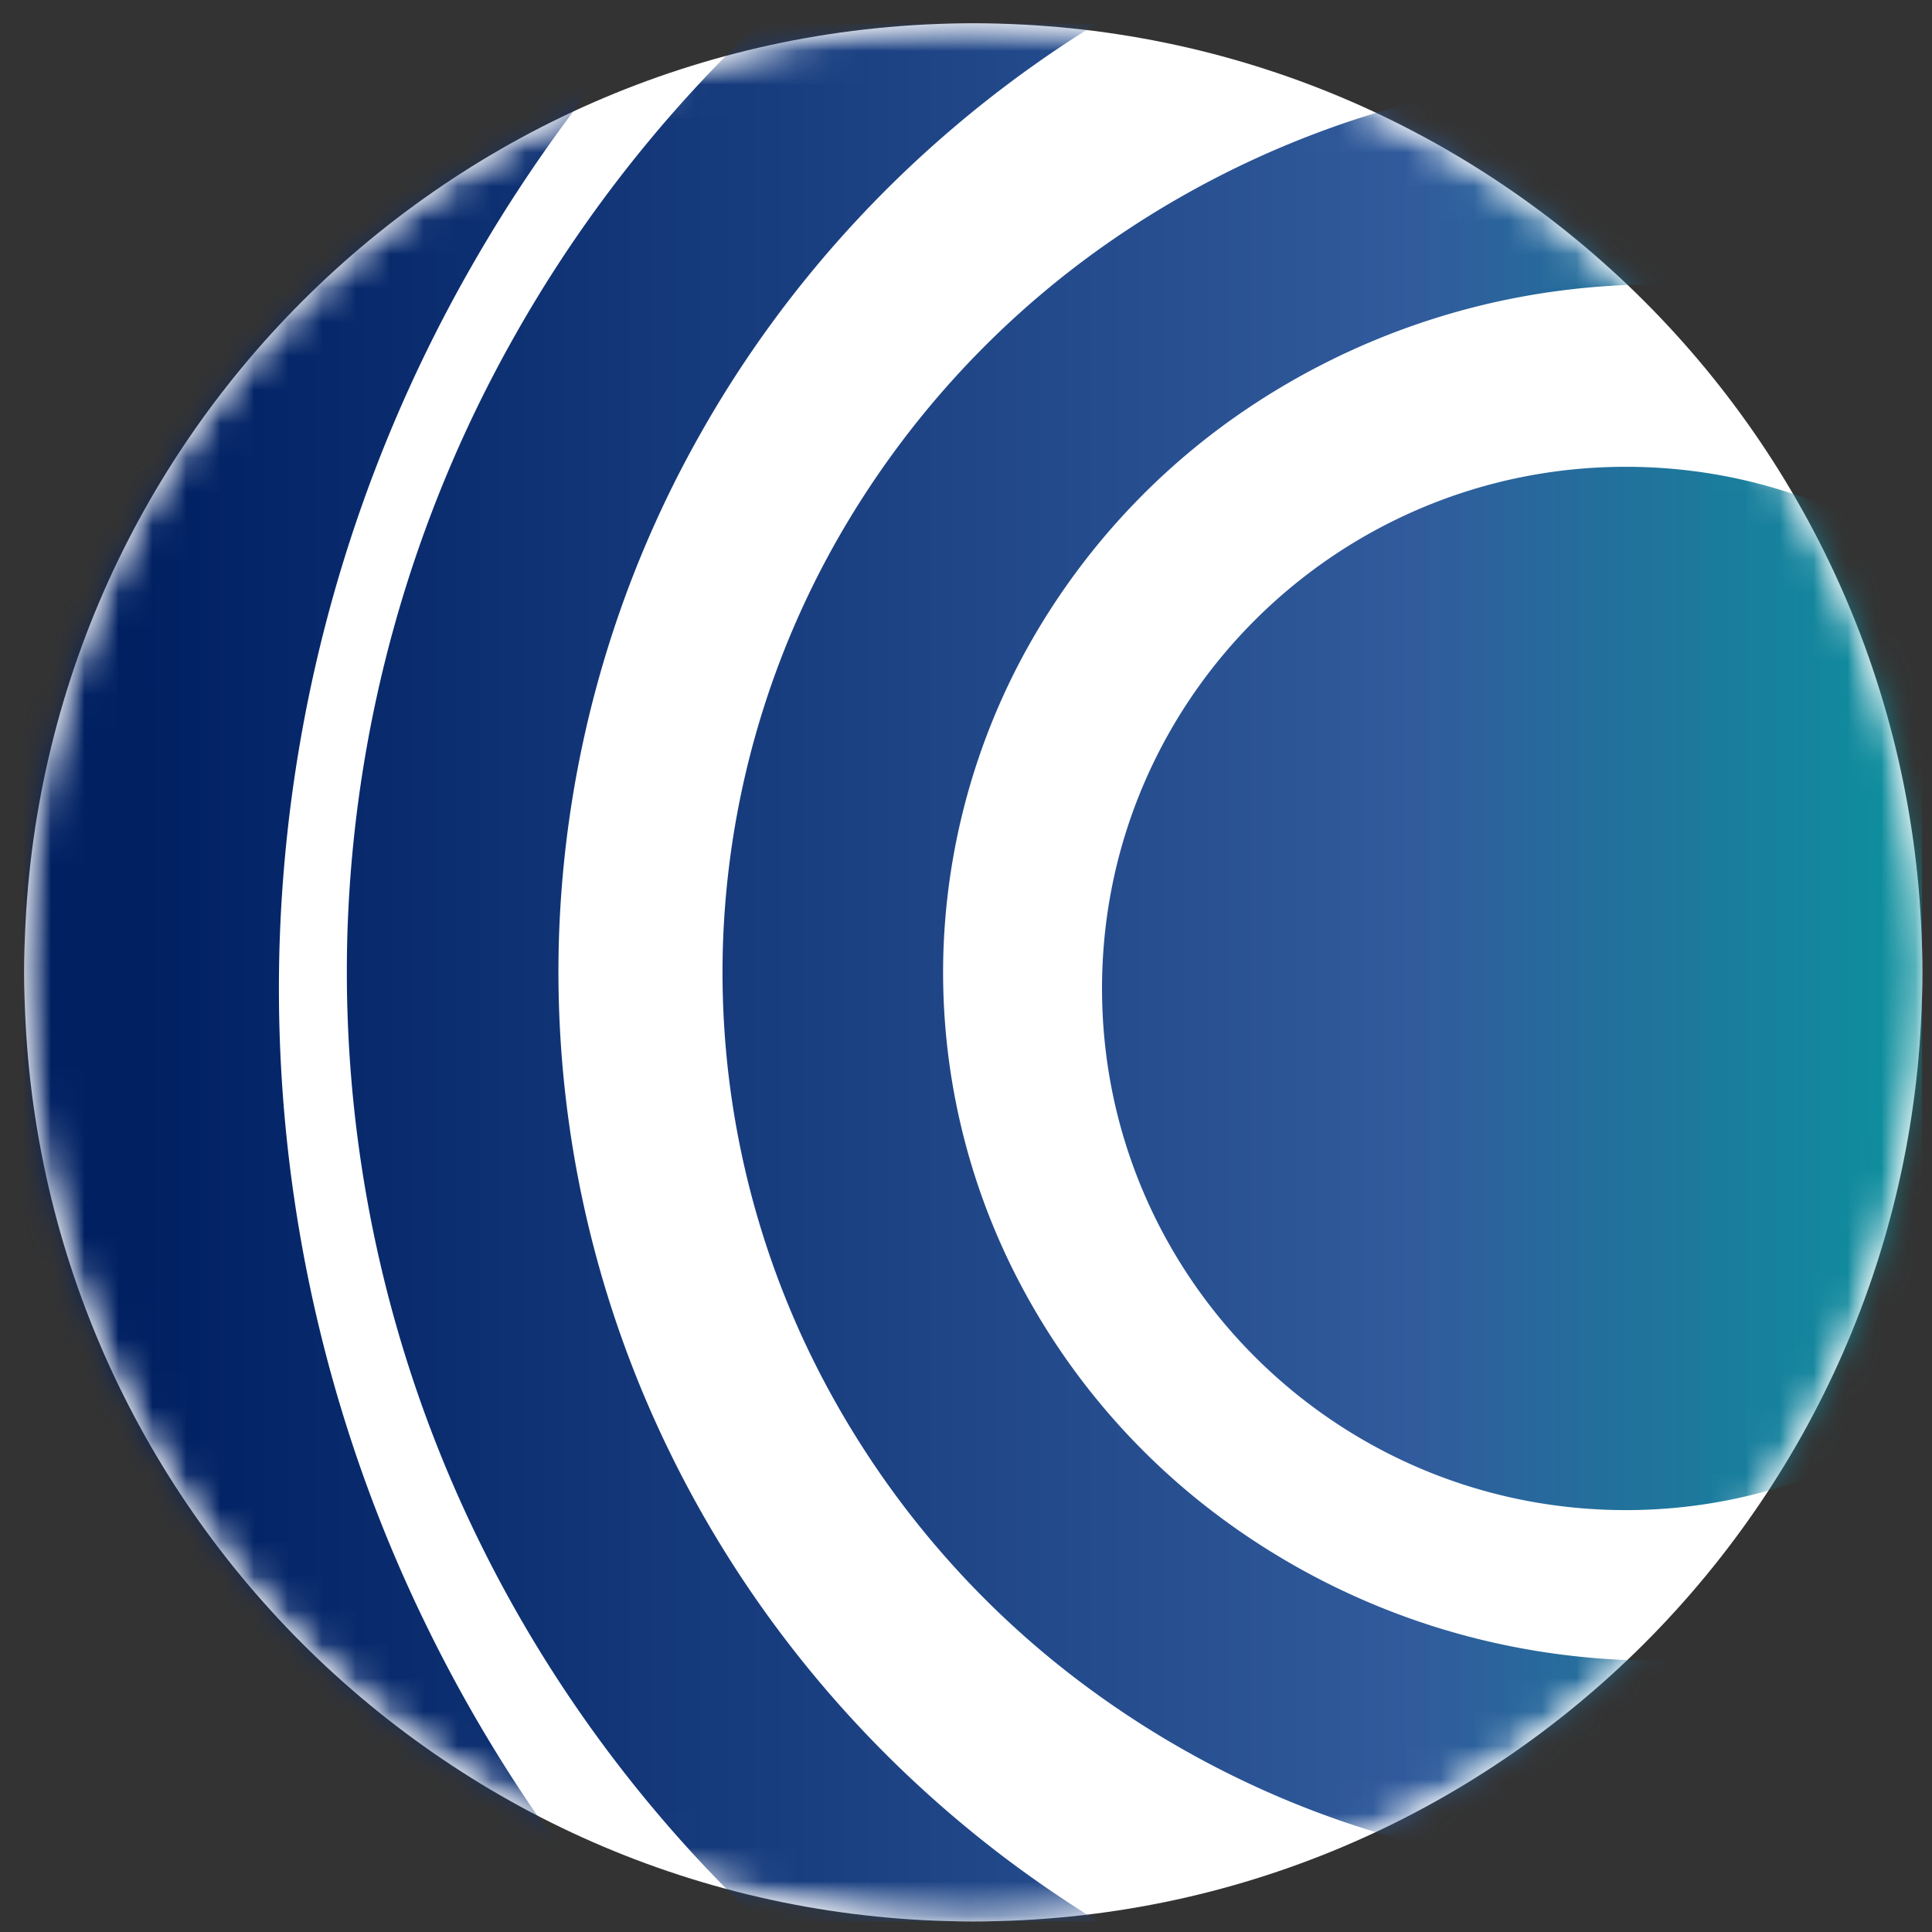
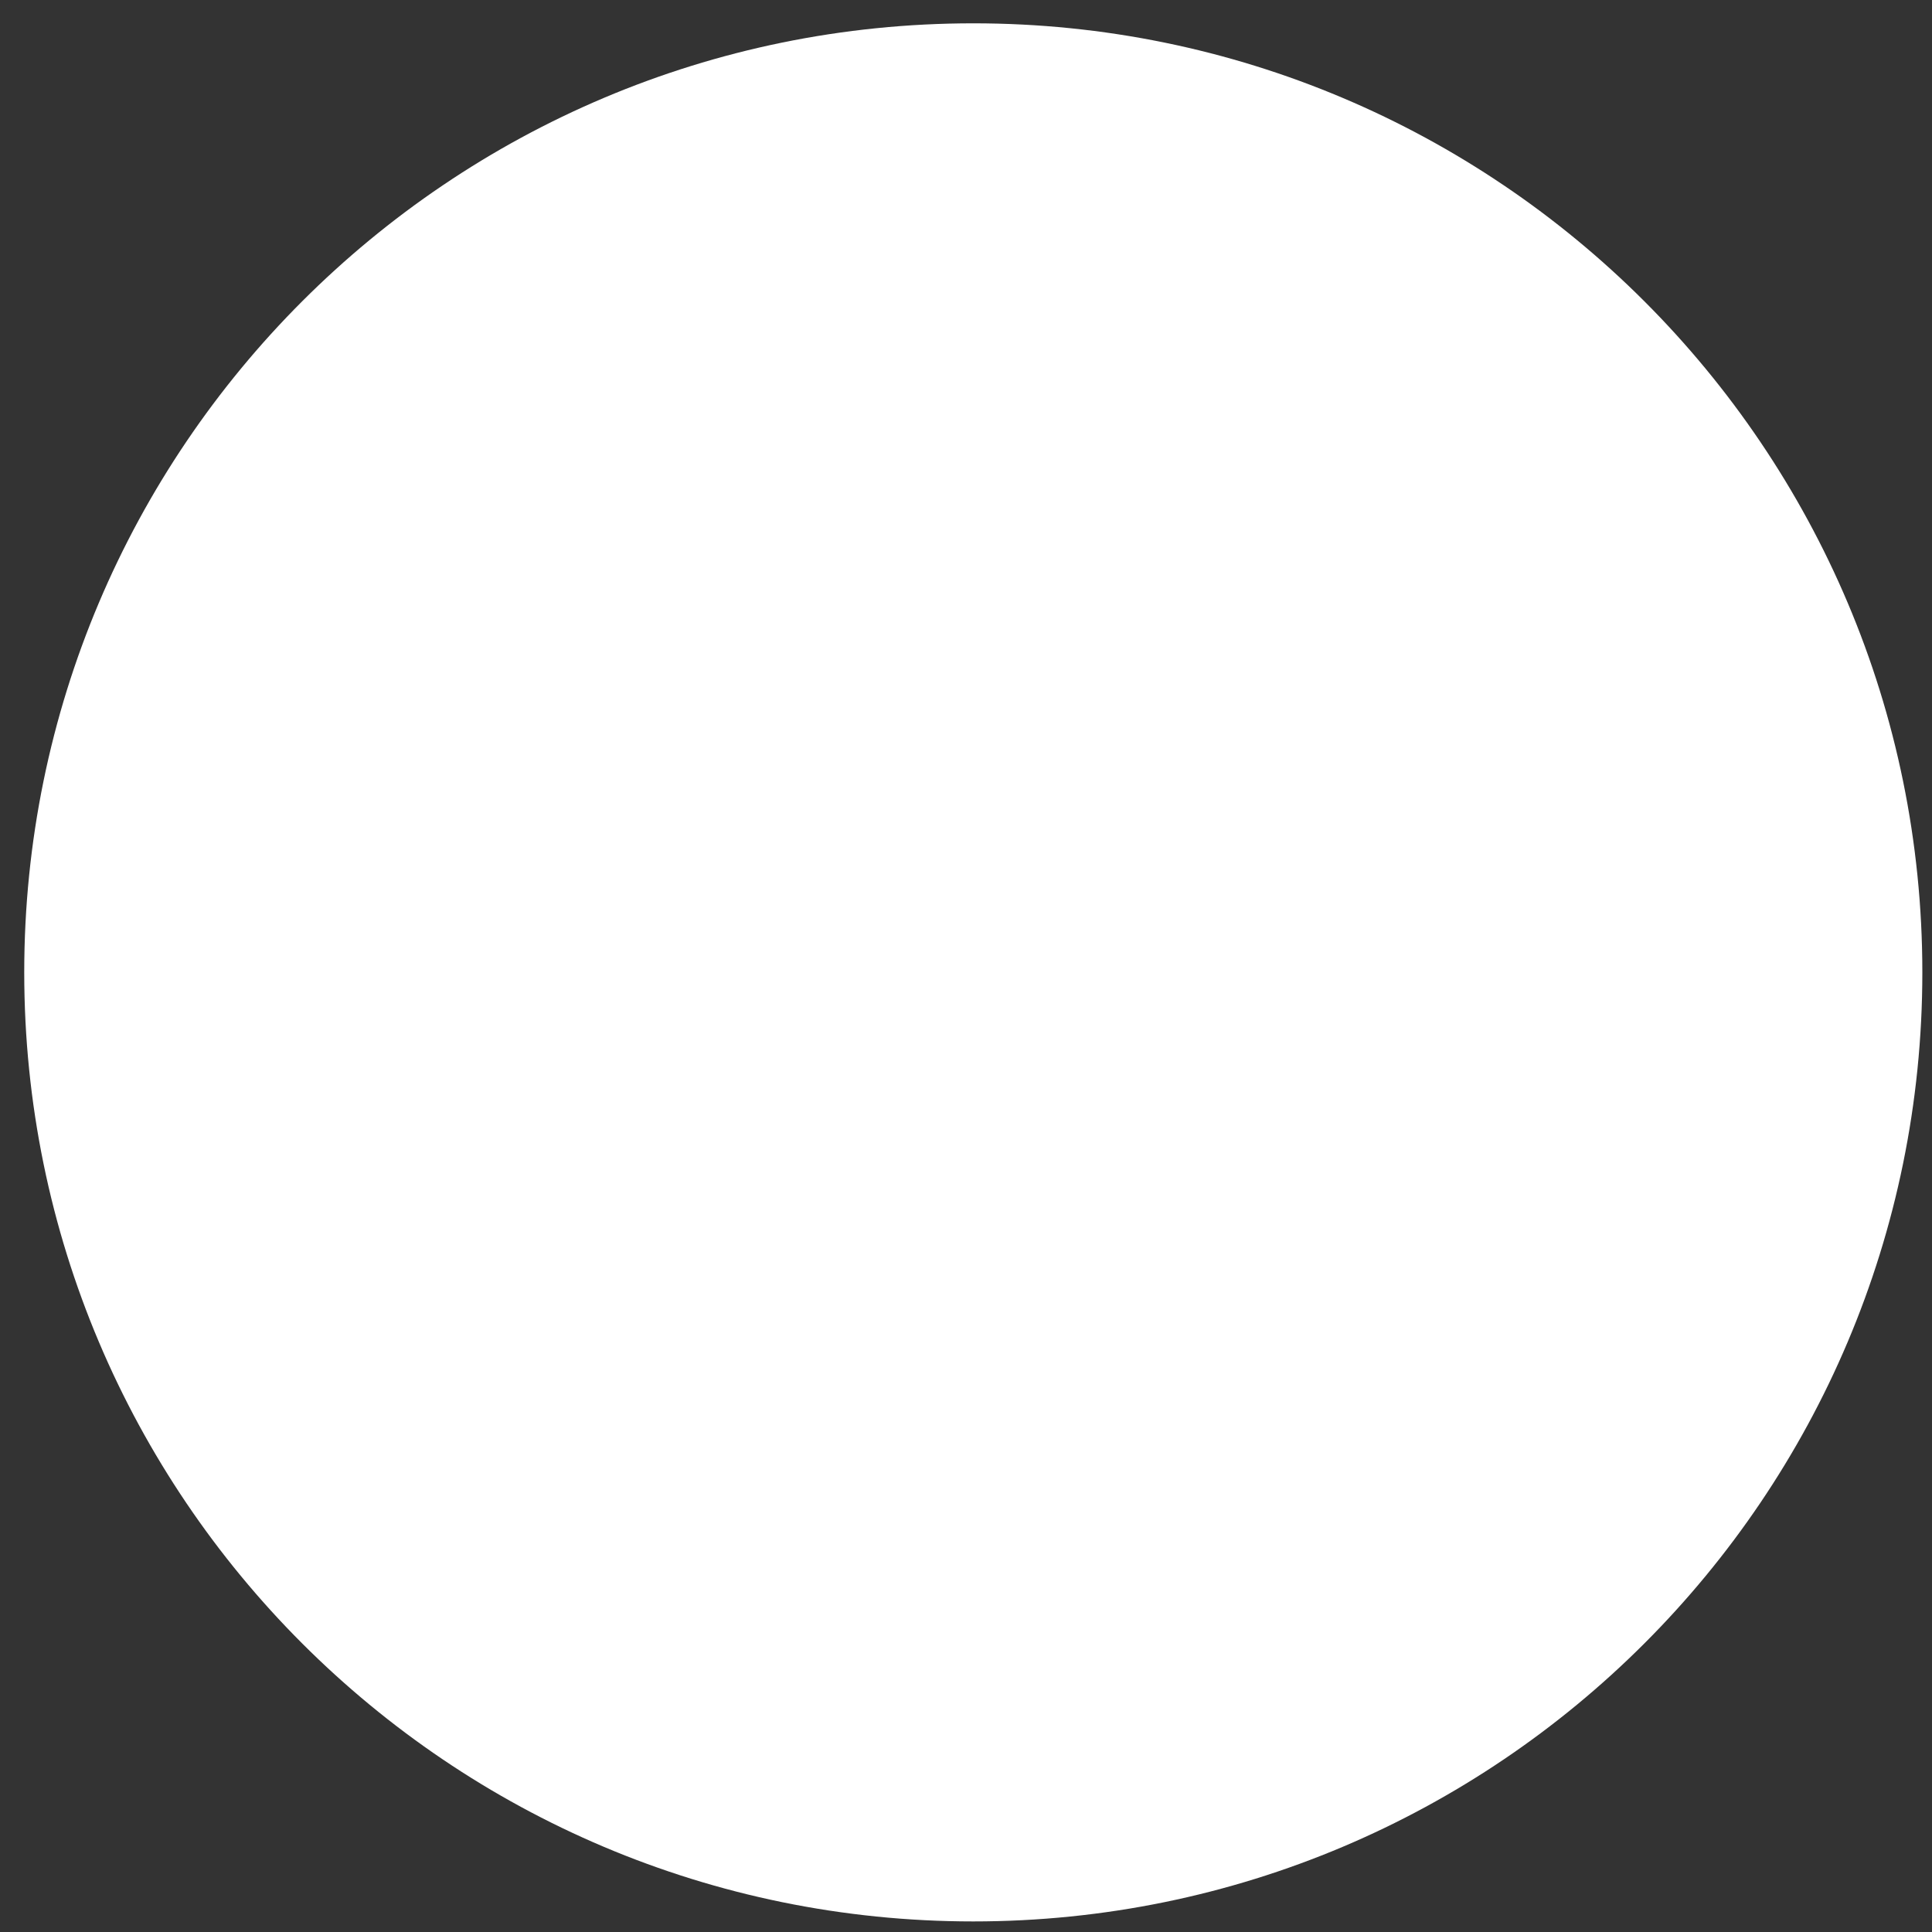
<svg xmlns="http://www.w3.org/2000/svg" width="57" height="57" fill="none" viewBox="0 0 57 57">
  <rect x="0" y="0" width="57" height="57" fill="#333333" stroke="none" />
  <g clip-path="url(#a)">
    <path fill="#fff" d="M.715 28.688c0 15.464 12.536 28 28 28s28-12.537 28-28c0-15.464-12.536-28-28-28s-28 12.535-28 28" />
    <mask id="b" width="57" height="57" x="0" y="0" maskUnits="userSpaceOnUse" style="mask-type:alpha">
      <circle cx="28.715" cy="28.688" r="28" fill="#d9d9d9" />
    </mask>
    <g mask="url(#b)">
      <mask id="c" width="58" height="57" x="0" y="0" maskUnits="userSpaceOnUse" style="mask-type:alpha">
        <ellipse cx="28.715" cy="28.688" fill="#d9d9d9" rx="28.313" ry="28.195" />
      </mask>
      <g mask="url(#c)">
-         <path fill="url(#d)" d="M46.614-22.476a55.8 55.8 0 0 1 24.94 2.39l-2.713 7.572a47.2 47.2 0 0 0-21.107-2.024c-7.102.935-13.877 3.47-19.776 7.403-5.9 3.932-10.758 9.15-14.182 15.231a42.95 42.95 0 0 0-5.528 19.776 42.8 42.8 0 0 0 4.316 20.054c3.049 6.265 7.582 11.75 13.233 16.01 5.65 4.26 12.259 7.175 19.292 8.51a47.24 47.24 0 0 0 21.192-.823l2.25 7.712a55.8 55.8 0 0 1-25.042.973c-8.311-1.578-16.121-5.023-22.798-10.057-6.676-5.033-12.032-11.513-15.635-18.917A50.6 50.6 0 0 1-.045 27.636 50.75 50.75 0 0 1 6.487 4.268c4.046-7.186 9.788-13.352 16.759-17.998 6.97-4.646 14.976-7.642 23.368-8.746m-1.247 12.288a42 42 0 0 1 18.77 1.8l-2.043 5.7A35.5 35.5 0 0 0 46.21-4.213a35.1 35.1 0 0 0-14.885 5.57c-4.44 2.96-8.097 6.888-10.674 11.465a32.3 32.3 0 0 0-4.161 14.884A32.24 32.24 0 0 0 19.739 42.8c2.294 4.716 5.706 8.843 9.959 12.05a34.95 34.95 0 0 0 14.52 6.404 35.55 35.55 0 0 0 15.95-.62l1.694 5.805a42 42 0 0 1-18.849.732 41.3 41.3 0 0 1-17.157-7.569c-5.025-3.788-9.057-8.665-11.769-14.237A38.1 38.1 0 0 1 10.25 27.53a38.2 38.2 0 0 1 4.917-17.588C18.21 4.533 22.53-.108 27.778-3.605a41.5 41.5 0 0 1 17.589-6.583m-.24 12.54a28.45 28.45 0 0 1 12.721 1.22L55.72 9.509a21.7 21.7 0 0 0-9.714-.93 21.5 21.5 0 0 0-9.102 3.406 20.56 20.56 0 0 0-6.526 7.01 19.8 19.8 0 0 0-2.545 9.102 19.7 19.7 0 0 0 1.987 9.23 20.44 20.44 0 0 0 6.09 7.368 21.4 21.4 0 0 0 8.879 3.917 21.74 21.74 0 0 0 9.754-.38l1.763 6.05a28.5 28.5 0 0 1-12.772.496 28 28 0 0 1-11.628-5.13A26.8 26.8 0 0 1 23.93 40a25.8 25.8 0 0 1-2.602-12.086 25.9 25.9 0 0 1 3.332-11.92 26.9 26.9 0 0 1 8.548-9.18 28.1 28.1 0 0 1 11.92-4.46m2.84 11.418c8.535 0 15.455 6.89 15.455 15.39s-6.92 15.391-15.456 15.391-15.454-6.89-15.454-15.39 6.92-15.39 15.454-15.391" />
-       </g>
+         </g>
    </g>
  </g>
  <defs>
    <linearGradient id="d" x1="58.006" x2="1.589" y1="29.167" y2="29.167" gradientUnits="userSpaceOnUse">
      <stop stop-color="#08969d" />
      <stop offset=".288" stop-color="#315b9c" />
      <stop offset=".952" stop-color="#002062" />
    </linearGradient>
    <clipPath id="a">
      <path fill="#fff" d="M56.715 56.688h-56v-56h56z" />
    </clipPath>
  </defs>
</svg>